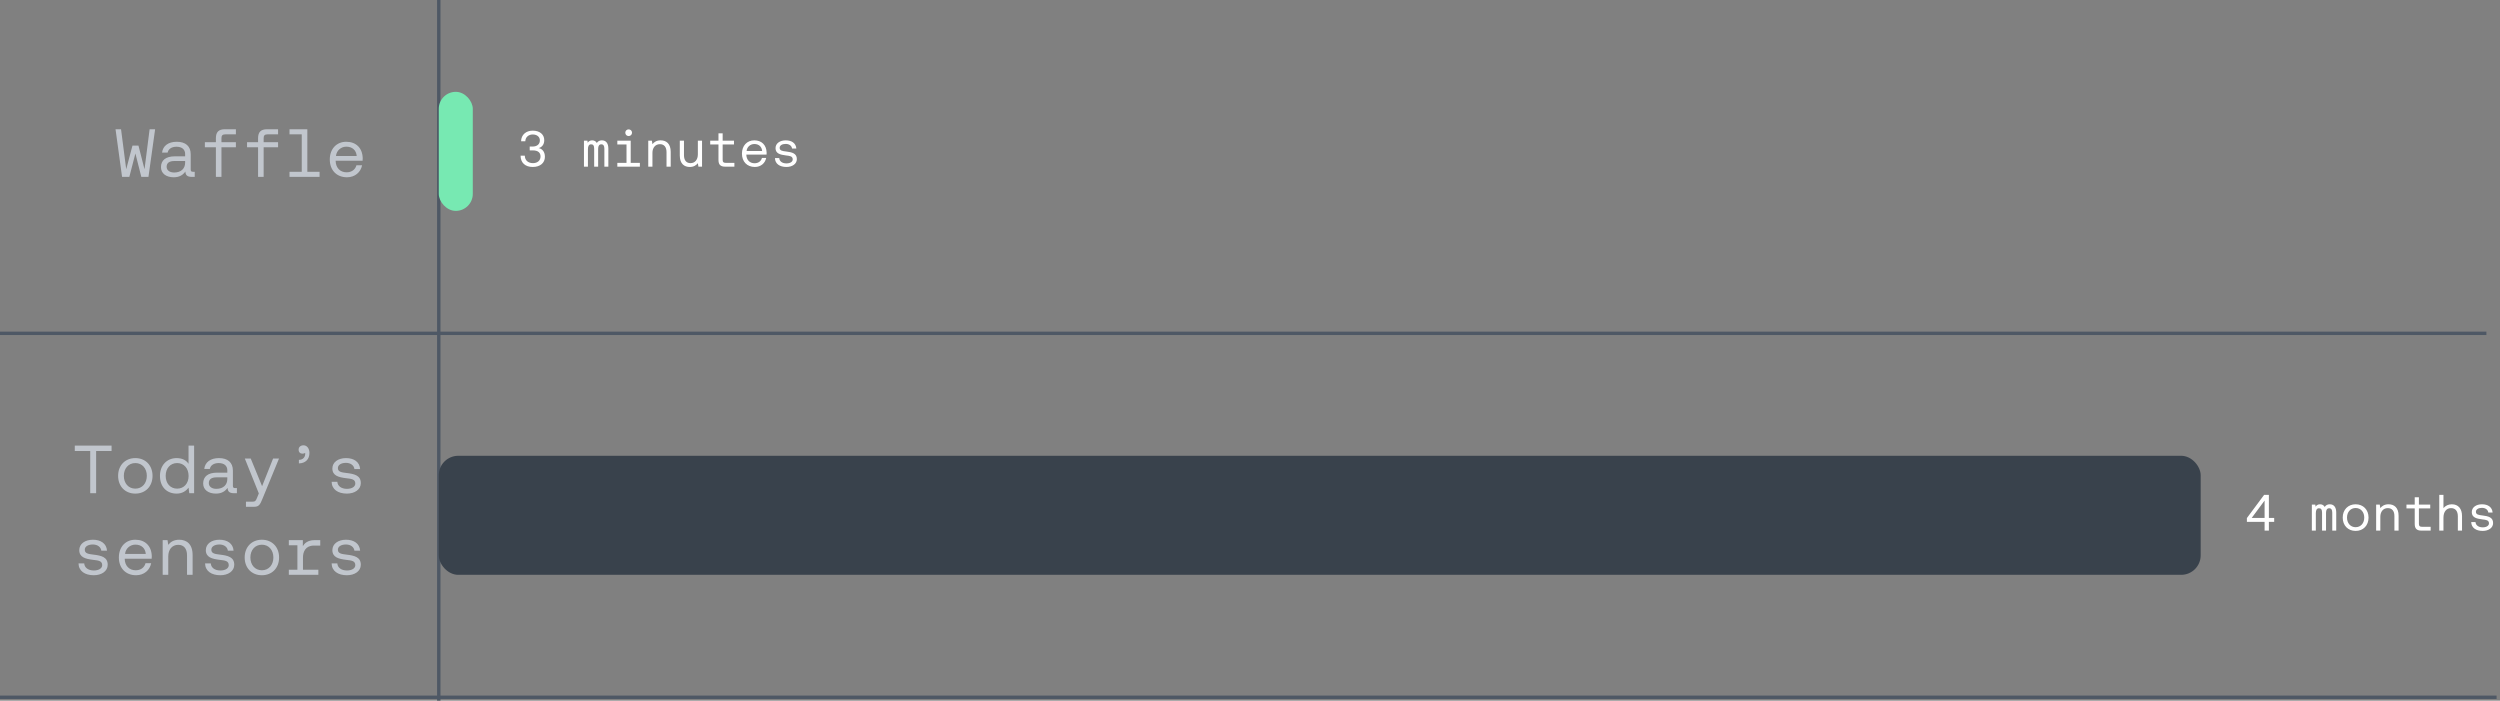
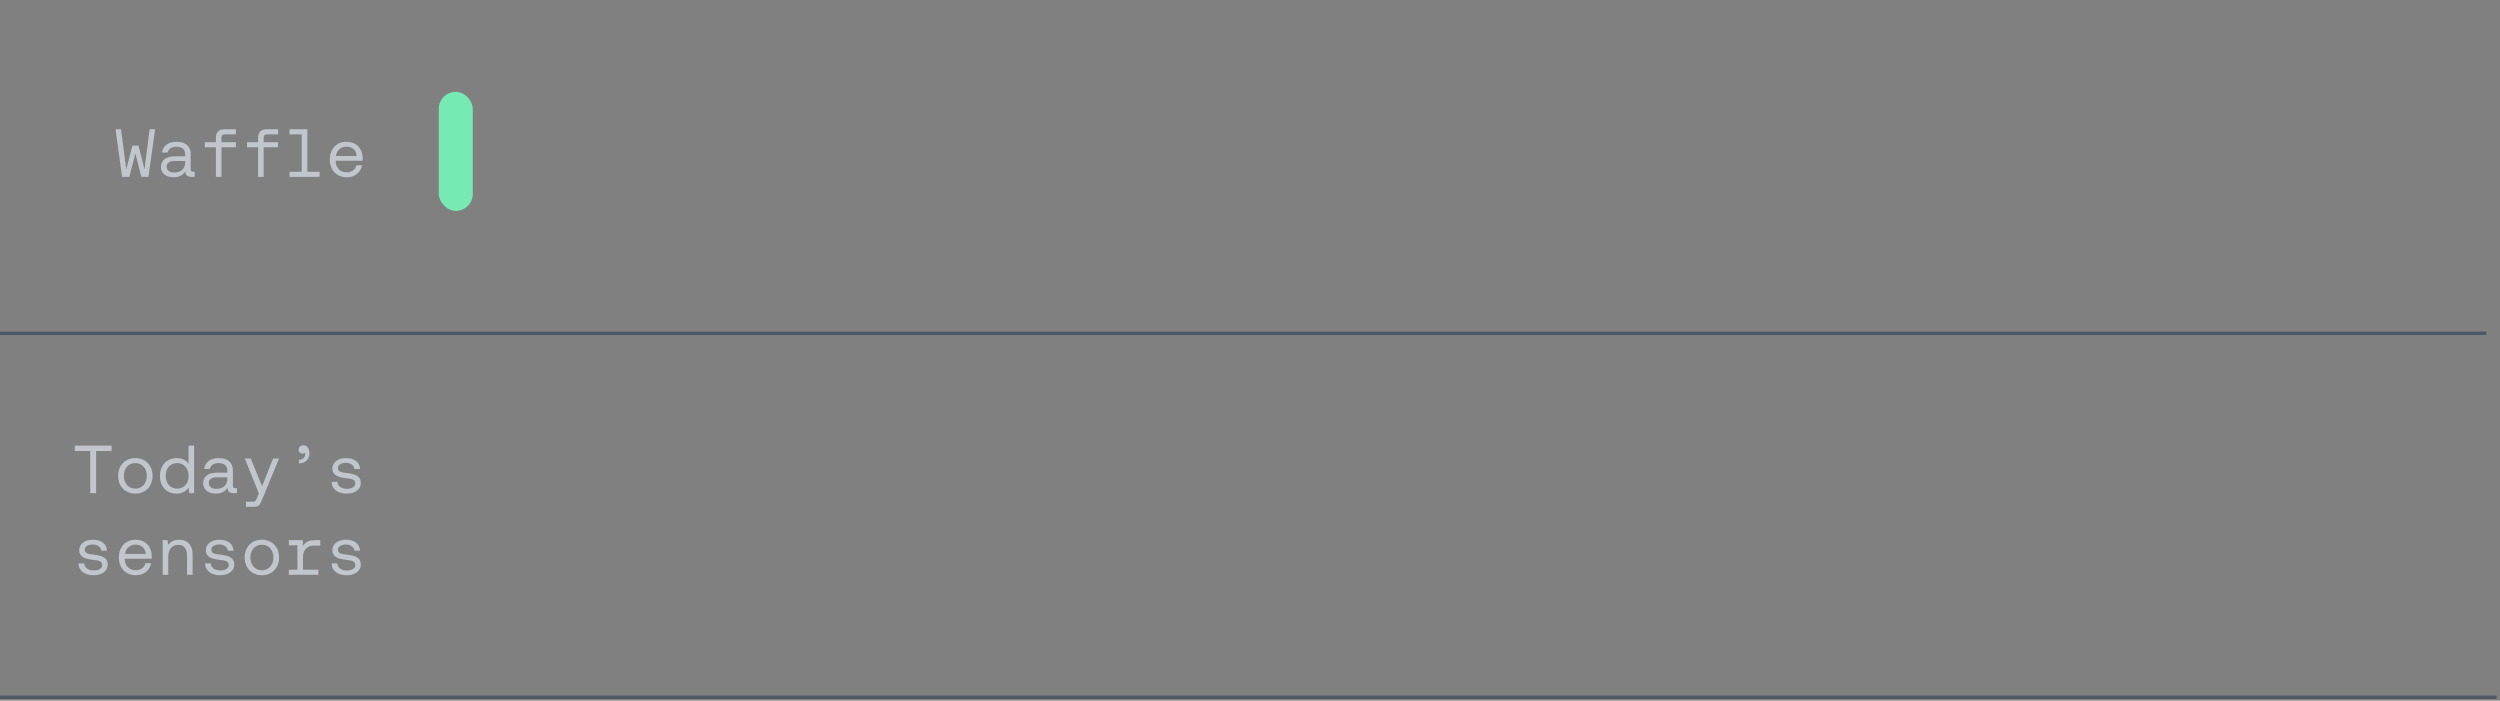
<svg xmlns="http://www.w3.org/2000/svg" width="735" height="206" viewBox="0 0 735 206" fill="none">
  <rect x="0" y="0" width="735" height="206" fill="#808080" stroke="none" />
  <path d="M0 98L731 98" stroke="#4E5865" />
  <path d="M0 205L734 205" stroke="#4E5865" />
-   <path d="M129 0L129 206" stroke="#4E5865" />
  <path d="M38.026 52H35.886L33.966 38H35.586L37.106 49.76L38.946 42.8H40.706L42.486 49.76L43.986 38H45.606L43.646 52H41.546L39.806 45.12L38.026 52ZM56.728 50.5H57.248V52H56.348C54.988 52 54.528 51.42 54.508 50.42C53.868 51.34 52.848 52.12 51.088 52.12C48.848 52.12 47.328 51 47.328 49.14C47.328 47.1 48.748 45.96 51.428 45.96H54.428V45.26C54.428 43.94 53.488 43.14 51.888 43.14C50.448 43.14 49.488 43.82 49.288 44.86H47.648C47.888 42.86 49.508 41.68 51.968 41.68C54.568 41.68 56.068 42.98 56.068 45.36V49.82C56.068 50.36 56.268 50.5 56.728 50.5ZM54.428 47.84V47.34H51.268C49.808 47.34 48.988 47.88 48.988 49.04C48.988 50.04 49.848 50.72 51.208 50.72C53.248 50.72 54.428 49.54 54.428 47.84ZM65.111 52H63.471V43.3H60.231V41.8H63.471V40.66C63.471 38.86 64.231 38 66.131 38H69.351V39.5H66.231C65.411 39.5 65.111 39.84 65.111 40.62V41.8H69.351V43.3H65.111V52ZM77.513 52H75.873V43.3H72.633V41.8H75.873V40.66C75.873 38.86 76.633 38 78.533 38H81.753V39.5H78.633C77.813 39.5 77.513 39.84 77.513 40.62V41.8H81.753V43.3H77.513V52ZM90.355 50.5H93.955V52H85.115V50.5H88.715V39.5H85.115V38H90.355V50.5ZM106.598 47.26H98.678V47.36C98.738 49.3 99.958 50.66 101.898 50.66C103.338 50.66 104.458 49.9 104.798 48.58H106.458C106.058 50.62 104.378 52.12 102.018 52.12C98.958 52.12 96.958 50.02 96.958 46.9C96.958 43.8 98.918 41.68 101.798 41.68C104.678 41.68 106.558 43.5 106.638 46.52C106.638 46.66 106.618 47.02 106.598 47.26ZM101.818 43.12C100.318 43.12 98.938 44.2 98.778 45.86H104.878C104.718 44.1 103.518 43.12 101.818 43.12Z" fill="#C1C6CD" />
  <path d="M28.264 145H26.524V132.6H21.984V131H32.804V132.6H28.264V145ZM39.786 145.12C36.806 145.12 34.726 143 34.726 139.9C34.726 136.8 36.806 134.68 39.786 134.68C42.766 134.68 44.846 136.8 44.846 139.9C44.846 143 42.766 145.12 39.786 145.12ZM39.786 143.66C41.806 143.66 43.166 142.08 43.166 139.9C43.166 137.72 41.806 136.14 39.786 136.14C37.766 136.14 36.406 137.72 36.406 139.9C36.406 142.08 37.766 143.66 39.786 143.66ZM55.428 136.36V131H57.068V145H55.648L55.428 143.36C54.748 144.3 53.648 145.12 51.928 145.12C49.108 145.12 47.028 143.22 47.028 139.9C47.028 136.78 49.108 134.68 51.928 134.68C53.648 134.68 54.808 135.38 55.428 136.36ZM52.088 143.66C54.088 143.66 55.448 142.12 55.448 139.94C55.448 137.7 54.088 136.14 52.088 136.14C50.068 136.14 48.708 137.68 48.708 139.9C48.708 142.12 50.068 143.66 52.088 143.66ZM69.131 143.5H69.651V145H68.751C67.391 145 66.931 144.42 66.911 143.42C66.271 144.34 65.251 145.12 63.491 145.12C61.251 145.12 59.731 144 59.731 142.14C59.731 140.1 61.151 138.96 63.831 138.96H66.831V138.26C66.831 136.94 65.891 136.14 64.291 136.14C62.851 136.14 61.891 136.82 61.691 137.86H60.051C60.291 135.86 61.911 134.68 64.371 134.68C66.971 134.68 68.471 135.98 68.471 138.36V142.82C68.471 143.36 68.671 143.5 69.131 143.5ZM66.831 140.84V140.34H63.671C62.211 140.34 61.391 140.88 61.391 142.04C61.391 143.04 62.251 143.72 63.611 143.72C65.651 143.72 66.831 142.54 66.831 140.84ZM74.673 149H72.313V147.5H74.113C75.053 147.5 75.213 147.26 75.593 146.3L76.093 145.06L71.973 134.8H73.713L77.053 142.94L80.293 134.8H82.033L77.133 146.72C76.473 148.34 76.113 149 74.673 149ZM87.875 136.24V135.2C89.295 135.18 89.735 134.16 89.735 133.4C89.735 133.3 89.735 133.2 89.695 133.12C89.535 133.3 89.215 133.38 88.955 133.38C88.295 133.38 87.795 132.98 87.795 132.2C87.795 131.48 88.315 130.92 89.235 130.92C90.315 130.92 90.975 131.96 90.975 133.16C90.975 135.04 89.815 136.2 87.875 136.24ZM101.998 145.12C99.358 145.12 97.538 143.88 97.498 141.64H99.178C99.238 142.84 100.298 143.72 101.998 143.72C103.438 143.72 104.458 143.1 104.458 142.16C104.458 140.88 103.338 140.78 101.818 140.6C99.538 140.32 97.718 139.86 97.718 137.74C97.718 135.88 99.418 134.68 101.718 134.68C104.038 134.68 105.718 135.78 105.878 137.9H104.198C104.078 136.86 103.118 136.08 101.718 136.08C100.298 136.08 99.338 136.68 99.338 137.62C99.338 138.74 100.418 138.88 101.898 139.06C104.218 139.34 106.078 139.78 106.078 142.04C106.078 143.94 104.258 145.12 101.998 145.12ZM27.584 169.12C24.944 169.12 23.124 167.88 23.084 165.64H24.764C24.824 166.84 25.884 167.72 27.584 167.72C29.024 167.72 30.044 167.1 30.044 166.16C30.044 164.88 28.924 164.78 27.404 164.6C25.124 164.32 23.304 163.86 23.304 161.74C23.304 159.88 25.004 158.68 27.304 158.68C29.624 158.68 31.304 159.78 31.464 161.9H29.784C29.664 160.86 28.704 160.08 27.304 160.08C25.884 160.08 24.924 160.68 24.924 161.62C24.924 162.74 26.004 162.88 27.484 163.06C29.804 163.34 31.664 163.78 31.664 166.04C31.664 167.94 29.844 169.12 27.584 169.12ZM44.586 164.26H36.666V164.36C36.726 166.3 37.946 167.66 39.886 167.66C41.326 167.66 42.446 166.9 42.786 165.58H44.446C44.046 167.62 42.366 169.12 40.006 169.12C36.946 169.12 34.946 167.02 34.946 163.9C34.946 160.8 36.906 158.68 39.786 158.68C42.666 158.68 44.546 160.5 44.626 163.52C44.626 163.66 44.606 164.02 44.586 164.26ZM39.806 160.12C38.306 160.12 36.926 161.2 36.766 162.86H42.866C42.706 161.1 41.506 160.12 39.806 160.12ZM52.668 158.68C54.828 158.68 56.628 159.9 56.628 163.2V169H54.988V163.3C54.988 161.26 54.028 160.18 52.388 160.18C50.608 160.18 49.468 161.56 49.468 163.58V169H47.828V158.8H49.248L49.468 160.18C50.068 159.4 51.068 158.68 52.668 158.68ZM64.791 169.12C62.151 169.12 60.331 167.88 60.291 165.64H61.971C62.031 166.84 63.091 167.72 64.791 167.72C66.231 167.72 67.251 167.1 67.251 166.16C67.251 164.88 66.131 164.78 64.611 164.6C62.331 164.32 60.511 163.86 60.511 161.74C60.511 159.88 62.211 158.68 64.511 158.68C66.831 158.68 68.511 159.78 68.671 161.9H66.991C66.871 160.86 65.911 160.08 64.511 160.08C63.091 160.08 62.131 160.68 62.131 161.62C62.131 162.74 63.211 162.88 64.691 163.06C67.011 163.34 68.871 163.78 68.871 166.04C68.871 167.94 67.051 169.12 64.791 169.12ZM76.993 169.12C74.013 169.12 71.933 167 71.933 163.9C71.933 160.8 74.013 158.68 76.993 158.68C79.973 158.68 82.053 160.8 82.053 163.9C82.053 167 79.973 169.12 76.993 169.12ZM76.993 167.66C79.013 167.66 80.373 166.08 80.373 163.9C80.373 161.72 79.013 160.14 76.993 160.14C74.973 160.14 73.613 161.72 73.613 163.9C73.613 166.08 74.973 167.66 76.993 167.66ZM94.155 160.4H92.275C89.815 160.4 89.075 162.24 89.075 163.86V167.5H93.595V169H84.915V167.5H87.435V160.3H84.915V158.8H89.035V160.56C89.495 159.78 90.455 158.8 92.455 158.8H94.155V160.4ZM101.998 169.12C99.358 169.12 97.538 167.88 97.498 165.64H99.178C99.238 166.84 100.298 167.72 101.998 167.72C103.438 167.72 104.458 167.1 104.458 166.16C104.458 164.88 103.338 164.78 101.818 164.6C99.538 164.32 97.718 163.86 97.718 161.74C97.718 159.88 99.418 158.68 101.718 158.68C104.038 158.68 105.718 159.78 105.878 161.9H104.198C104.078 160.86 103.118 160.08 101.718 160.08C100.298 160.08 99.338 160.68 99.338 161.62C99.338 162.74 100.418 162.88 101.898 163.06C104.218 163.34 106.078 163.78 106.078 166.04C106.078 167.94 104.258 169.12 101.998 169.12Z" fill="#C1C6CD" />
-   <path d="M667.05 156H665.79V153.435H660.585V152.31L665.64 145.5H667.05V152.28H668.61V153.435H667.05V156ZM665.79 147.165L661.995 152.28H665.79V147.165ZM684.949 148.26C686.194 148.26 686.854 149.145 686.854 150.69V156H685.684V150.72C685.684 149.85 685.399 149.43 684.784 149.43C684.169 149.43 683.854 149.88 683.854 150.75V156H682.684V150.72C682.684 149.79 682.414 149.43 681.784 149.43C681.169 149.43 680.854 149.895 680.854 150.855V156H679.684V148.35H680.704L680.779 148.965C681.079 148.5 681.529 148.26 682.099 148.26C682.729 148.26 683.194 148.545 683.464 149.04C683.794 148.53 684.289 148.26 684.949 148.26ZM692.555 156.09C690.32 156.09 688.76 154.5 688.76 152.175C688.76 149.85 690.32 148.26 692.555 148.26C694.79 148.26 696.35 149.85 696.35 152.175C696.35 154.5 694.79 156.09 692.555 156.09ZM692.555 154.995C694.07 154.995 695.09 153.81 695.09 152.175C695.09 150.54 694.07 149.355 692.555 149.355C691.04 149.355 690.02 150.54 690.02 152.175C690.02 153.81 691.04 154.995 692.555 154.995ZM702.217 148.26C703.837 148.26 705.187 149.175 705.187 151.65V156H703.957V151.725C703.957 150.195 703.237 149.385 702.007 149.385C700.672 149.385 699.817 150.42 699.817 151.935V156H698.587V148.35H699.652L699.817 149.385C700.267 148.8 701.017 148.26 702.217 148.26ZM714.609 156H711.924C710.454 156 709.929 155.355 709.929 154.005V149.475H707.499V148.35H709.929V146.205H711.159V148.35H714.489V149.475H711.159V153.99C711.159 154.635 711.384 154.875 712.044 154.875H714.609V156ZM720.821 148.26C722.741 148.26 723.836 149.535 723.836 151.74V156H722.606V151.815C722.606 150.255 721.886 149.385 720.611 149.385C719.246 149.385 718.376 150.465 718.376 152.175V156H717.146V145.5H718.376V149.385C718.946 148.68 719.831 148.26 720.821 148.26ZM729.912 156.09C727.932 156.09 726.567 155.16 726.537 153.48H727.797C727.842 154.38 728.637 155.04 729.912 155.04C730.992 155.04 731.757 154.575 731.757 153.87C731.757 152.91 730.917 152.835 729.777 152.7C728.067 152.49 726.702 152.145 726.702 150.555C726.702 149.16 727.977 148.26 729.702 148.26C731.442 148.26 732.702 149.085 732.822 150.675H731.562C731.472 149.895 730.752 149.31 729.702 149.31C728.637 149.31 727.917 149.76 727.917 150.465C727.917 151.305 728.727 151.41 729.837 151.545C731.577 151.755 732.972 152.085 732.972 153.78C732.972 155.205 731.607 156.09 729.912 156.09Z" fill="white" />
-   <path d="M158.375 43.54C159.29 43.72 160.205 44.485 160.205 46.09C160.205 47.875 158.84 49.09 156.62 49.09C154.415 49.09 153.05 47.845 153.05 45.76H154.295C154.31 47.14 155.27 47.965 156.695 47.965C158 47.965 158.915 47.2 158.915 46C158.915 44.905 158.21 44.215 156.65 44.215H155.735V43.09H156.515C158 43.09 158.72 42.325 158.72 41.26C158.72 40.195 157.82 39.535 156.62 39.535C155.405 39.535 154.46 40.33 154.445 41.53H153.2C153.23 39.61 154.67 38.41 156.605 38.41C158.705 38.41 160.01 39.535 160.01 41.215C160.01 42.505 159.32 43.27 158.375 43.54ZM176.949 41.26C178.194 41.26 178.854 42.145 178.854 43.69V49H177.684V43.72C177.684 42.85 177.399 42.43 176.784 42.43C176.169 42.43 175.854 42.88 175.854 43.75V49H174.684V43.72C174.684 42.79 174.414 42.43 173.784 42.43C173.169 42.43 172.854 42.895 172.854 43.855V49H171.684V41.35H172.704L172.779 41.965C173.079 41.5 173.529 41.26 174.099 41.26C174.729 41.26 175.194 41.545 175.464 42.04C175.794 41.53 176.289 41.26 176.949 41.26ZM184.825 40C184.27 40 183.835 39.58 183.835 39.01C183.835 38.455 184.27 38.035 184.825 38.035C185.38 38.035 185.815 38.455 185.815 39.01C185.815 39.58 185.38 40 184.825 40ZM185.425 47.875H188.125V49H181.495V47.875H184.195V42.475H181.495V41.35H185.425V47.875ZM194.217 41.26C195.837 41.26 197.187 42.175 197.187 44.65V49H195.957V44.725C195.957 43.195 195.237 42.385 194.007 42.385C192.672 42.385 191.817 43.42 191.817 44.935V49H190.587V41.35H191.652L191.817 42.385C192.267 41.8 193.017 41.26 194.217 41.26ZM205.169 45.385V41.35H206.399V49H205.334L205.169 47.98C204.719 48.55 203.984 49.09 202.799 49.09C201.194 49.09 199.859 48.175 199.859 45.7V41.35H201.089V45.625C201.089 47.155 201.809 47.965 203.009 47.965C204.329 47.965 205.169 46.93 205.169 45.385ZM215.911 49H213.226C211.756 49 211.231 48.355 211.231 47.005V42.475H208.801V41.35H211.231V39.205H212.461V41.35H215.791V42.475H212.461V46.99C212.461 47.635 212.686 47.875 213.346 47.875H215.911V49ZM225.362 45.445H219.422V45.52C219.467 46.975 220.382 47.995 221.837 47.995C222.917 47.995 223.757 47.425 224.012 46.435H225.257C224.957 47.965 223.697 49.09 221.927 49.09C219.632 49.09 218.132 47.515 218.132 45.175C218.132 42.85 219.602 41.26 221.762 41.26C223.922 41.26 225.332 42.625 225.392 44.89C225.392 44.995 225.377 45.265 225.362 45.445ZM221.777 42.34C220.652 42.34 219.617 43.15 219.497 44.395H224.072C223.952 43.075 223.052 42.34 221.777 42.34ZM231.214 49.09C229.234 49.09 227.869 48.16 227.839 46.48H229.099C229.144 47.38 229.939 48.04 231.214 48.04C232.294 48.04 233.059 47.575 233.059 46.87C233.059 45.91 232.219 45.835 231.079 45.7C229.369 45.49 228.004 45.145 228.004 43.555C228.004 42.16 229.279 41.26 231.004 41.26C232.744 41.26 234.004 42.085 234.124 43.675H232.864C232.774 42.895 232.054 42.31 231.004 42.31C229.939 42.31 229.219 42.76 229.219 43.465C229.219 44.305 230.029 44.41 231.139 44.545C232.879 44.755 234.274 45.085 234.274 46.78C234.274 48.205 232.909 49.09 231.214 49.09Z" fill="white" />
-   <rect x="129" y="134" width="518" height="35" rx="5.731" fill="#39424C" />
  <rect x="129" y="27" width="10" height="35" rx="5" fill="#77E9B2" />
</svg>